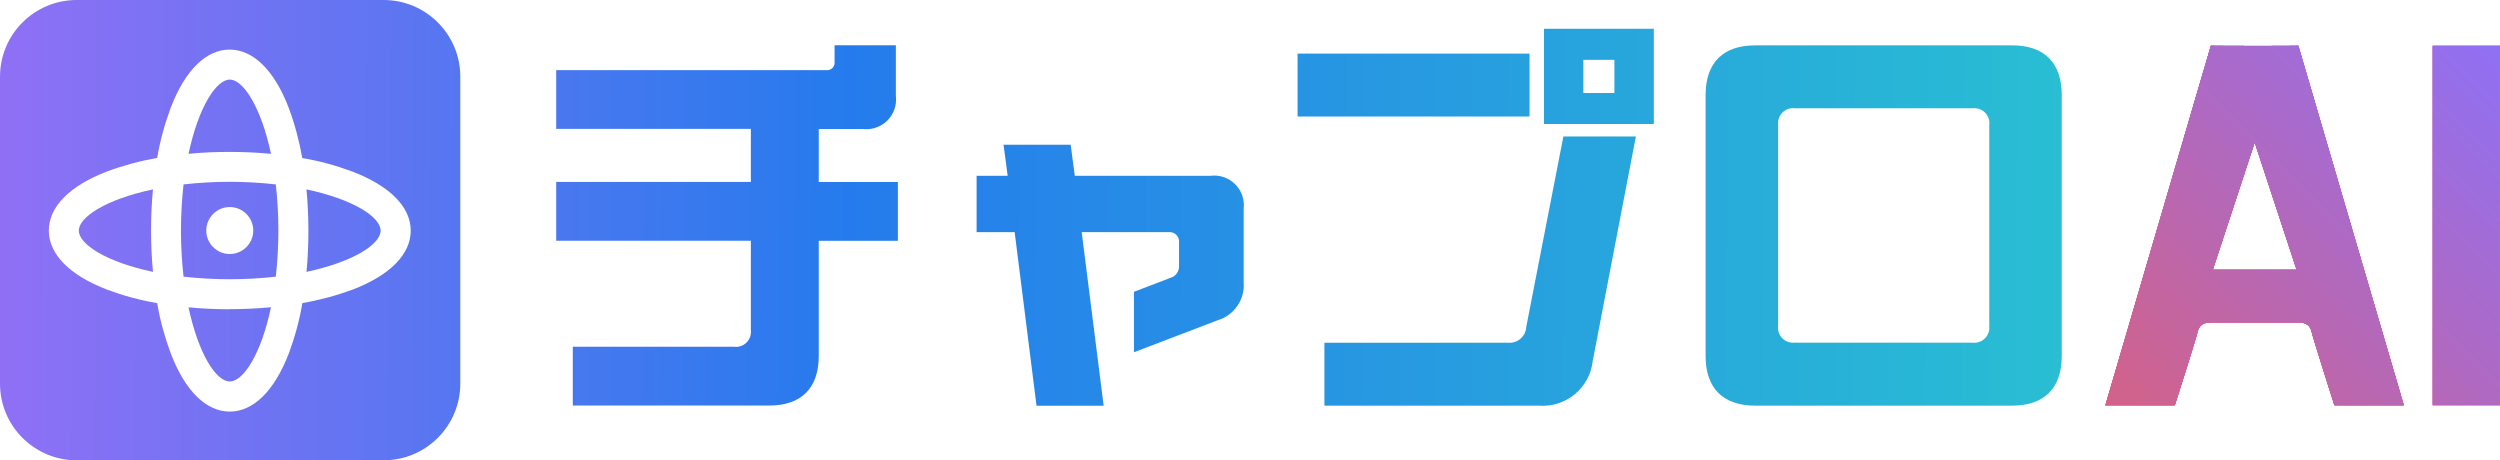
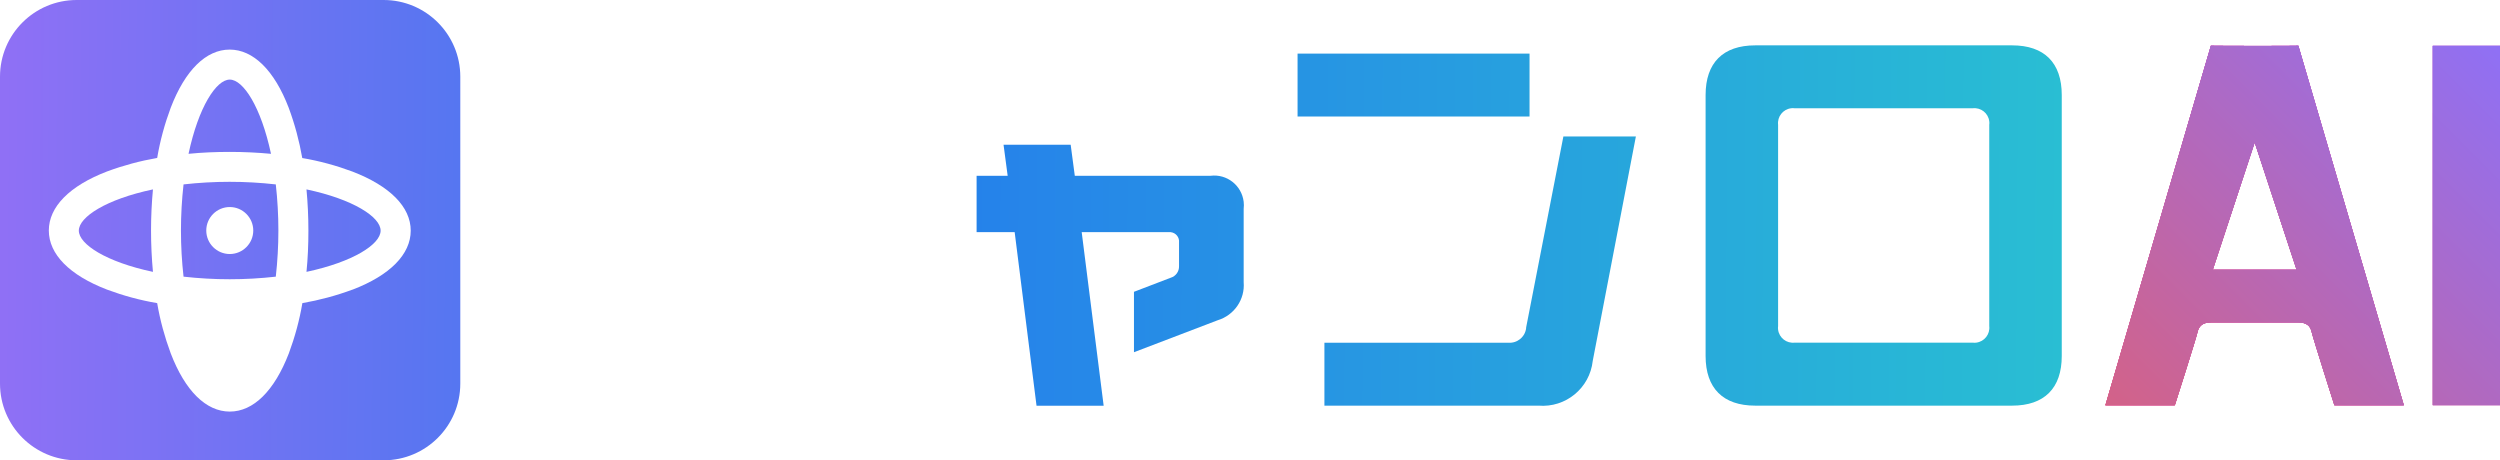
<svg xmlns="http://www.w3.org/2000/svg" xmlns:xlink="http://www.w3.org/1999/xlink" id="_レイヤー_2" data-name="レイヤー 2" viewBox="0 0 260.7 48">
  <defs>
    <style>
      .cls-1 {
        fill: url(#_名称未設定グラデーション_62-7);
      }

      .cls-2 {
        fill: url(#_名称未設定グラデーション_62-4);
      }

      .cls-3 {
        fill: url(#_名称未設定グラデーション_121);
      }

      .cls-4 {
        fill: url(#_名称未設定グラデーション_62-2);
      }

      .cls-5 {
        fill: url(#_名称未設定グラデーション_62-9);
      }

      .cls-6 {
        fill: url(#_名称未設定グラデーション_62-5);
      }

      .cls-7 {
        fill: #ff2d95;
      }

      .cls-8 {
        fill: none;
      }

      .cls-9 {
        fill: url(#_名称未設定グラデーション_62-6);
      }

      .cls-10 {
        fill: url(#_名称未設定グラデーション_62-12);
      }

      .cls-11 {
        fill: url(#_名称未設定グラデーション_62);
      }

      .cls-12 {
        fill: url(#_名称未設定グラデーション_62-3);
      }

      .cls-13 {
        fill: url(#_名称未設定グラデーション_62-10);
      }

      .cls-14 {
        fill: url(#_名称未設定グラデーション_62-8);
      }

      .cls-15 {
        fill: url(#_名称未設定グラデーション_62-11);
      }
    </style>
    <linearGradient id="_名称未設定グラデーション_62" data-name="名称未設定グラデーション 62" x1=".44" y1="23.86" x2="258.61" y2="25.41" gradientUnits="userSpaceOnUse">
      <stop offset="0" stop-color="#8f70f5" />
      <stop offset=".34" stop-color="#257bed" />
      <stop offset="1" stop-color="#2ad5ca" />
    </linearGradient>
    <linearGradient id="_名称未設定グラデーション_62-2" data-name="名称未設定グラデーション 62" x1=".44" y1="23.9" x2="258.61" y2="25.45" xlink:href="#_名称未設定グラデーション_62" />
    <linearGradient id="_名称未設定グラデーション_62-3" data-name="名称未設定グラデーション 62" x1=".44" y1="23.96" x2="258.61" y2="25.5" xlink:href="#_名称未設定グラデーション_62" />
    <linearGradient id="_名称未設定グラデーション_62-4" data-name="名称未設定グラデーション 62" x1=".51" y1="12.04" x2="258.68" y2="13.59" xlink:href="#_名称未設定グラデーション_62" />
    <linearGradient id="_名称未設定グラデーション_62-5" data-name="名称未設定グラデーション 62" x1=".36" y1="35.76" x2="258.53" y2="37.31" xlink:href="#_名称未設定グラデーション_62" />
    <linearGradient id="_名称未設定グラデーション_62-6" data-name="名称未設定グラデーション 62" x1=".44" y1="23.86" x2="258.61" y2="25.41" xlink:href="#_名称未設定グラデーション_62" />
    <linearGradient id="_名称未設定グラデーション_62-7" data-name="名称未設定グラデーション 62" x1=".44" y1="22.34" x2="258.62" y2="23.89" xlink:href="#_名称未設定グラデーション_62" />
    <linearGradient id="_名称未設定グラデーション_62-8" data-name="名称未設定グラデーション 62" x1=".54" y1="6.97" x2="258.71" y2="8.52" xlink:href="#_名称未設定グラデーション_62" />
    <linearGradient id="_名称未設定グラデーション_62-9" data-name="名称未設定グラデーション 62" x1=".53" y1="7.99" x2="258.7" y2="9.54" xlink:href="#_名称未設定グラデーション_62" />
    <linearGradient id="_名称未設定グラデーション_62-10" data-name="名称未設定グラデーション 62" x1=".41" y1="28.04" x2="258.58" y2="29.59" xlink:href="#_名称未設定グラデーション_62" />
    <linearGradient id="_名称未設定グラデーション_62-11" data-name="名称未設定グラデーション 62" x1=".41" y1="27.34" x2="258.59" y2="28.89" xlink:href="#_名称未設定グラデーション_62" />
    <linearGradient id="_名称未設定グラデーション_62-12" data-name="名称未設定グラデーション 62" x1=".44" y1="23.06" x2="258.61" y2="24.61" xlink:href="#_名称未設定グラデーション_62" />
    <linearGradient id="_名称未設定グラデーション_121" data-name="名称未設定グラデーション 121" x1="372.22" y1="126.77" x2="411.54" y2="87.46" gradientTransform="translate(-149.01 -80.86)" gradientUnits="userSpaceOnUse">
      <stop offset="0" stop-color="#d36288" />
      <stop offset="1" stop-color="#8f70f5" />
    </linearGradient>
  </defs>
  <g id="_レイヤー_2-2" data-name="レイヤー 2">
    <g>
      <g>
        <rect class="cls-8" x="165.11" y="6.24" width="3.24" height="3.46" />
        <path class="cls-8" d="M207.44,13.02c.02-.12.02-.25,0-.37-.1-.85-.88-1.46-1.73-1.35h-18.57c-.12-.02-.25-.02-.37,0-.85.1-1.46.88-1.35,1.73v20.99c-.02.12-.02.25,0,.37.1.85.88,1.46,1.73,1.35h18.57c.12.02.25.02.37,0,.85-.1,1.46-.88,1.35-1.73V13.02Z" />
-         <path class="cls-8" d="M23.96,21.59c-1.35,0-2.45,1.1-2.45,2.45s1.1,2.45,2.45,2.45,2.45-1.1,2.45-2.45-1.1-2.45-2.45-2.45Z" />
        <path class="cls-8" d="M36.76,17.88c-1.7-.63-3.45-1.1-5.23-1.41-.3-1.78-.78-3.53-1.41-5.23-1.5-3.92-3.69-6.08-6.16-6.08s-4.65,2.16-6.15,6.07c-.63,1.7-1.11,3.45-1.41,5.23-1.78.3-3.54.78-5.23,1.41-3.92,1.5-6.07,3.69-6.07,6.16s2.15,4.66,6.07,6.16c1.7.63,3.45,1.1,5.23,1.41.31,1.78.78,3.54,1.41,5.23,1.5,3.92,3.69,6.07,6.16,6.07h0c2.47,0,4.65-2.15,6.16-6.07.63-1.7,1.11-3.45,1.41-5.24,1.78-.31,3.53-.78,5.23-1.41,3.92-1.5,6.08-3.69,6.08-6.16s-2.16-4.65-6.08-6.16ZM15.95,28.35c-4.88-1.03-7.73-2.88-7.73-4.3s2.86-3.27,7.73-4.3c-.13,1.39-.2,2.83-.2,4.29h0c0,1.46.07,2.9.2,4.31ZM23.96,8.3c1.41,0,3.26,2.86,4.3,7.74-1.4-.13-2.84-.2-4.3-.2h0c-1.46,0-2.9.06-4.3.2,1.04-4.88,2.89-7.74,4.3-7.74ZM23.96,39.78c-1.42,0-3.26-2.86-4.3-7.73,1.39.13,2.83.2,4.29.2h0c1.47,0,2.9-.07,4.3-.2-1.03,4.88-2.88,7.74-4.3,7.74ZM28.77,28.85c-1.6.18-3.2.27-4.81.27h0c-1.61,0-3.21-.08-4.81-.27-.36-3.2-.36-6.43,0-9.62,3.2-.36,6.43-.36,9.62,0,.18,1.6.27,3.2.27,4.81,0,1.61-.09,3.21-.27,4.81ZM31.96,28.35c.14-1.4.2-2.84.2-4.3s-.07-2.91-.2-4.3c4.88,1.03,7.73,2.88,7.73,4.3s-2.86,3.26-7.73,4.3Z" />
        <path class="cls-11" d="M40,0H8C3.58,0,0,3.58,0,8v32c0,4.42,3.58,8,8,8h32c4.42,0,8-3.58,8-8V8c0-4.42-3.58-8-8-8ZM36.76,30.2c-1.7.63-3.45,1.1-5.23,1.41-.3,1.79-.78,3.54-1.41,5.24-1.51,3.91-3.69,6.07-6.16,6.07h0c-2.47,0-4.66-2.16-6.16-6.08-.63-1.7-1.11-3.45-1.41-5.23-1.78-.3-3.54-.78-5.23-1.41-3.91-1.5-6.07-3.69-6.07-6.16s2.16-4.66,6.07-6.16c1.7-.63,3.45-1.1,5.23-1.41.3-1.78.78-3.54,1.41-5.23,1.5-3.92,3.69-6.07,6.15-6.07s4.66,2.16,6.16,6.08c.63,1.7,1.1,3.45,1.41,5.23,1.78.3,3.54.78,5.23,1.41,3.92,1.51,6.08,3.69,6.08,6.16s-2.16,4.66-6.08,6.16Z" />
        <path class="cls-4" d="M19.14,19.23c-.36,3.2-.36,6.43,0,9.62,1.6.18,3.2.27,4.81.27h0c1.61,0,3.21-.09,4.81-.27.18-1.6.27-3.2.27-4.81,0-1.61-.09-3.21-.27-4.81-3.2-.36-6.43-.36-9.62,0ZM23.96,26.49c-1.35,0-2.45-1.1-2.45-2.45s1.1-2.45,2.45-2.45,2.45,1.1,2.45,2.45-1.1,2.45-2.45,2.45Z" />
        <path class="cls-12" d="M15.95,19.75c-4.88,1.03-7.73,2.88-7.73,4.3s2.86,3.27,7.73,4.3c-.13-1.4-.2-2.84-.2-4.31h0c0-1.46.07-2.9.2-4.29Z" />
        <path class="cls-2" d="M23.96,15.84c1.47,0,2.9.07,4.3.2-1.04-4.88-2.89-7.74-4.3-7.74s-3.26,2.86-4.3,7.74c1.4-.14,2.84-.2,4.3-.2h0Z" />
-         <path class="cls-6" d="M23.95,32.25c-1.46,0-2.9-.07-4.29-.2,1.04,4.88,2.88,7.73,4.3,7.73s3.27-2.86,4.3-7.74c-1.4.13-2.84.2-4.3.2h0Z" />
        <path class="cls-9" d="M31.96,19.75c.13,1.39.2,2.83.2,4.3s-.06,2.9-.2,4.3c4.88-1.04,7.73-2.88,7.73-4.3s-2.86-3.27-7.73-4.3Z" />
        <path class="cls-1" d="M209.82,4.73h-26.78c-3.37,0-5.18,1.82-5.18,5.18v27.21c0,3.37,1.82,5.18,5.18,5.18h26.78c3.37,0,5.18-1.82,5.18-5.18V9.91c0-3.37-1.82-5.18-5.18-5.18ZM206.09,35.73c-.12.02-.25.02-.37,0h-18.57c-.85.1-1.62-.5-1.73-1.35-.02-.12-.02-.25,0-.37V13.02c-.1-.85.5-1.62,1.35-1.73.12-.02.25-.02.37,0h18.57c.85-.1,1.62.5,1.73,1.35.02.12.02.25,0,.37v20.99c.1.85-.5,1.62-1.35,1.73Z" />
-         <path class="cls-14" d="M161.01,12.93h11.45V3h-11.45v9.93ZM165.11,6.24h3.24v3.46h-3.24v-3.46Z" />
        <rect class="cls-5" x="135.31" y="5.59" width="24.19" height="6.56" />
        <path class="cls-13" d="M126.24,18.33h-14.16l-.43-3.24h-7l.43,3.24h-3.24v5.88h3.97l2.28,18.1h7l-2.29-18.1h9.07c.07,0,.14,0,.21,0,.54.06.93.54.87,1.08v2.46c.02.55-.33,1.05-.86,1.21l-3.84,1.47v6.3l8.72-3.33c1.73-.52,2.87-2.17,2.72-3.97v-7.65c.03-.25.03-.5,0-.75-.21-1.7-1.75-2.91-3.45-2.7Z" />
        <path class="cls-15" d="M159.15,34.18c-.09.94-.92,1.63-1.86,1.56h-19.18s0,6.56,0,6.56h22.32c2.84.24,5.35-1.83,5.66-4.66l4.5-23.41h-7.56l-3.89,19.95Z" />
-         <path class="cls-10" d="M85.38,13.45h4.58c1.7.21,3.25-1,3.46-2.7.03-.25.03-.5,0-.76v-5.27h-6.39v1.73c.05.43-.25.81-.68.86-.06,0-.13,0-.19,0h-28.16v6.13h20.3v5.53h-20.3v6.13h20.3v9.33c.1.85-.5,1.62-1.35,1.73-.12.02-.25.02-.38,0h-16.84v6.13h20.47c3.37,0,5.18-1.82,5.18-5.18v-12h8.25v-6.13h-8.25v-5.53Z" />
      </g>
      <g>
        <g>
          <g>
            <path class="cls-7" d="M239.69,4.77s-2,.03-4.57.02c-2.57,0-4.57-.02-4.57-.02l-11,37.49h7.24s2.22-6.94,2.37-7.64c.16-.7.6-1,1.43-1,.23,0,1.95.01,4.52,0,2.57.01,4.29,0,4.52,0,.83,0,1.28.3,1.43,1,.16.7,2.37,7.64,2.37,7.64h7.24l-11-37.49ZM235.12,28.13c-1.94,0-4.37,0-4.37,0l4.37-13.28,4.37,13.28s-2.43,0-4.37,0Z" />
            <path class="cls-7" d="M239.69,4.77s-2,.03-4.57.02c-2.57,0-4.57-.02-4.57-.02l-11,37.49h7.24s2.22-6.94,2.37-7.64c.16-.7.6-1,1.43-1,.23,0,1.95.01,4.52,0,2.57.01,4.29,0,4.52,0,.83,0,1.28.3,1.43,1,.16.7,2.37,7.64,2.37,7.64h7.24l-11-37.49ZM235.12,28.13c-1.94,0-4.37,0-4.37,0l4.37-13.28,4.37,13.28s-2.43,0-4.37,0Z" />
          </g>
          <g>
-             <rect class="cls-7" x="253.69" y="4.78" width="7.01" height="37.47" />
            <rect class="cls-7" x="253.69" y="4.78" width="7.01" height="37.47" />
          </g>
        </g>
        <g>
          <g>
            <path class="cls-3" d="M239.69,4.77s-2,.03-4.57.02c-2.57,0-4.57-.02-4.57-.02l-11,37.49h7.24s2.22-6.94,2.37-7.64c.16-.7.6-1,1.43-1,.23,0,1.95.01,4.52,0,2.57.01,4.29,0,4.52,0,.83,0,1.28.3,1.43,1,.16.7,2.37,7.64,2.37,7.64h7.24l-11-37.49ZM235.12,28.13c-1.94,0-4.37,0-4.37,0l4.37-13.28,4.37,13.28s-2.43,0-4.37,0Z" />
            <path class="cls-3" d="M239.69,4.77s-2,.03-4.57.02c-2.57,0-4.57-.02-4.57-.02l-11,37.49h7.24s2.22-6.94,2.37-7.64c.16-.7.6-1,1.43-1,.23,0,1.95.01,4.52,0,2.57.01,4.29,0,4.52,0,.83,0,1.28.3,1.43,1,.16.7,2.37,7.64,2.37,7.64h7.24l-11-37.49ZM235.12,28.13c-1.94,0-4.37,0-4.37,0l4.37-13.28,4.37,13.28s-2.43,0-4.37,0Z" />
            <path class="cls-3" d="M239.69,4.77s-2,.03-4.57.02c-2.57,0-4.57-.02-4.57-.02l-11,37.49h7.24s2.22-6.94,2.37-7.64c.16-.7.6-1,1.43-1,.23,0,1.95.01,4.52,0,2.57.01,4.29,0,4.52,0,.83,0,1.28.3,1.43,1,.16.7,2.37,7.64,2.37,7.64h7.24l-11-37.49ZM235.12,28.13c-1.94,0-4.37,0-4.37,0l4.37-13.28,4.37,13.28s-2.43,0-4.37,0Z" />
          </g>
          <g>
            <rect class="cls-3" x="253.69" y="4.78" width="7.01" height="37.47" />
            <rect class="cls-3" x="253.69" y="4.78" width="7.01" height="37.47" />
            <rect class="cls-3" x="253.69" y="4.78" width="7.01" height="37.47" />
          </g>
        </g>
      </g>
    </g>
  </g>
</svg>